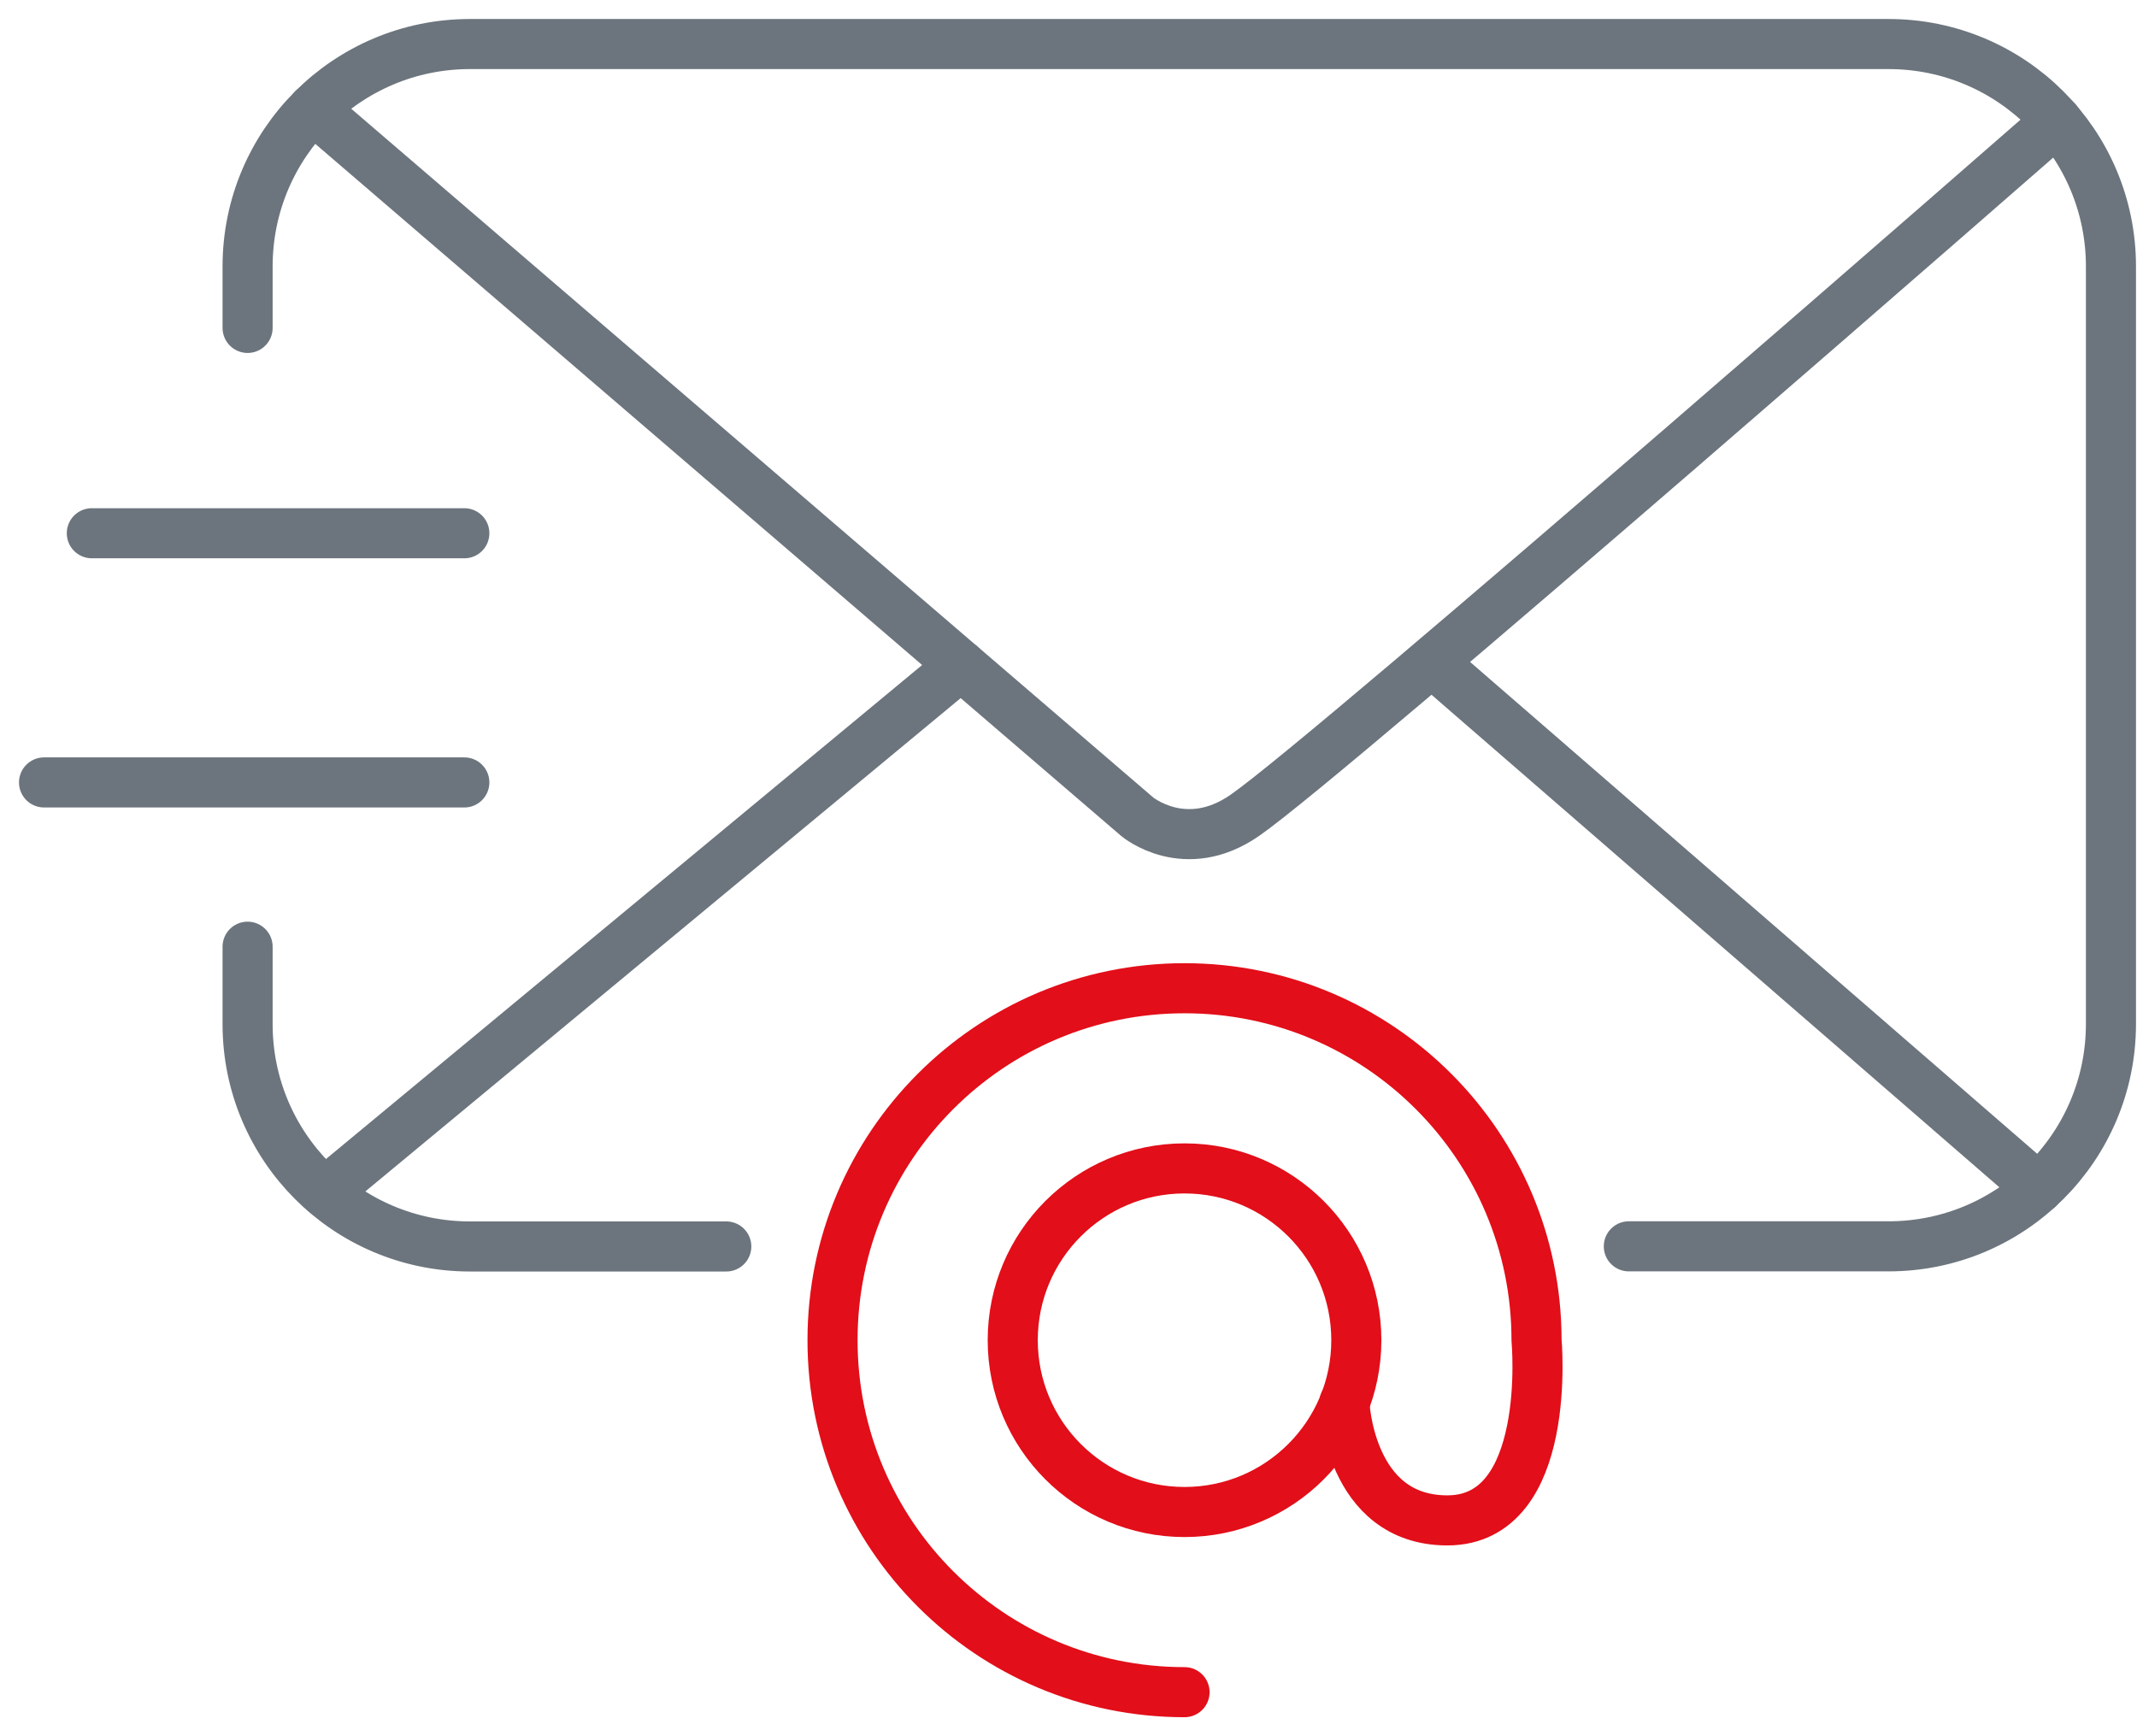
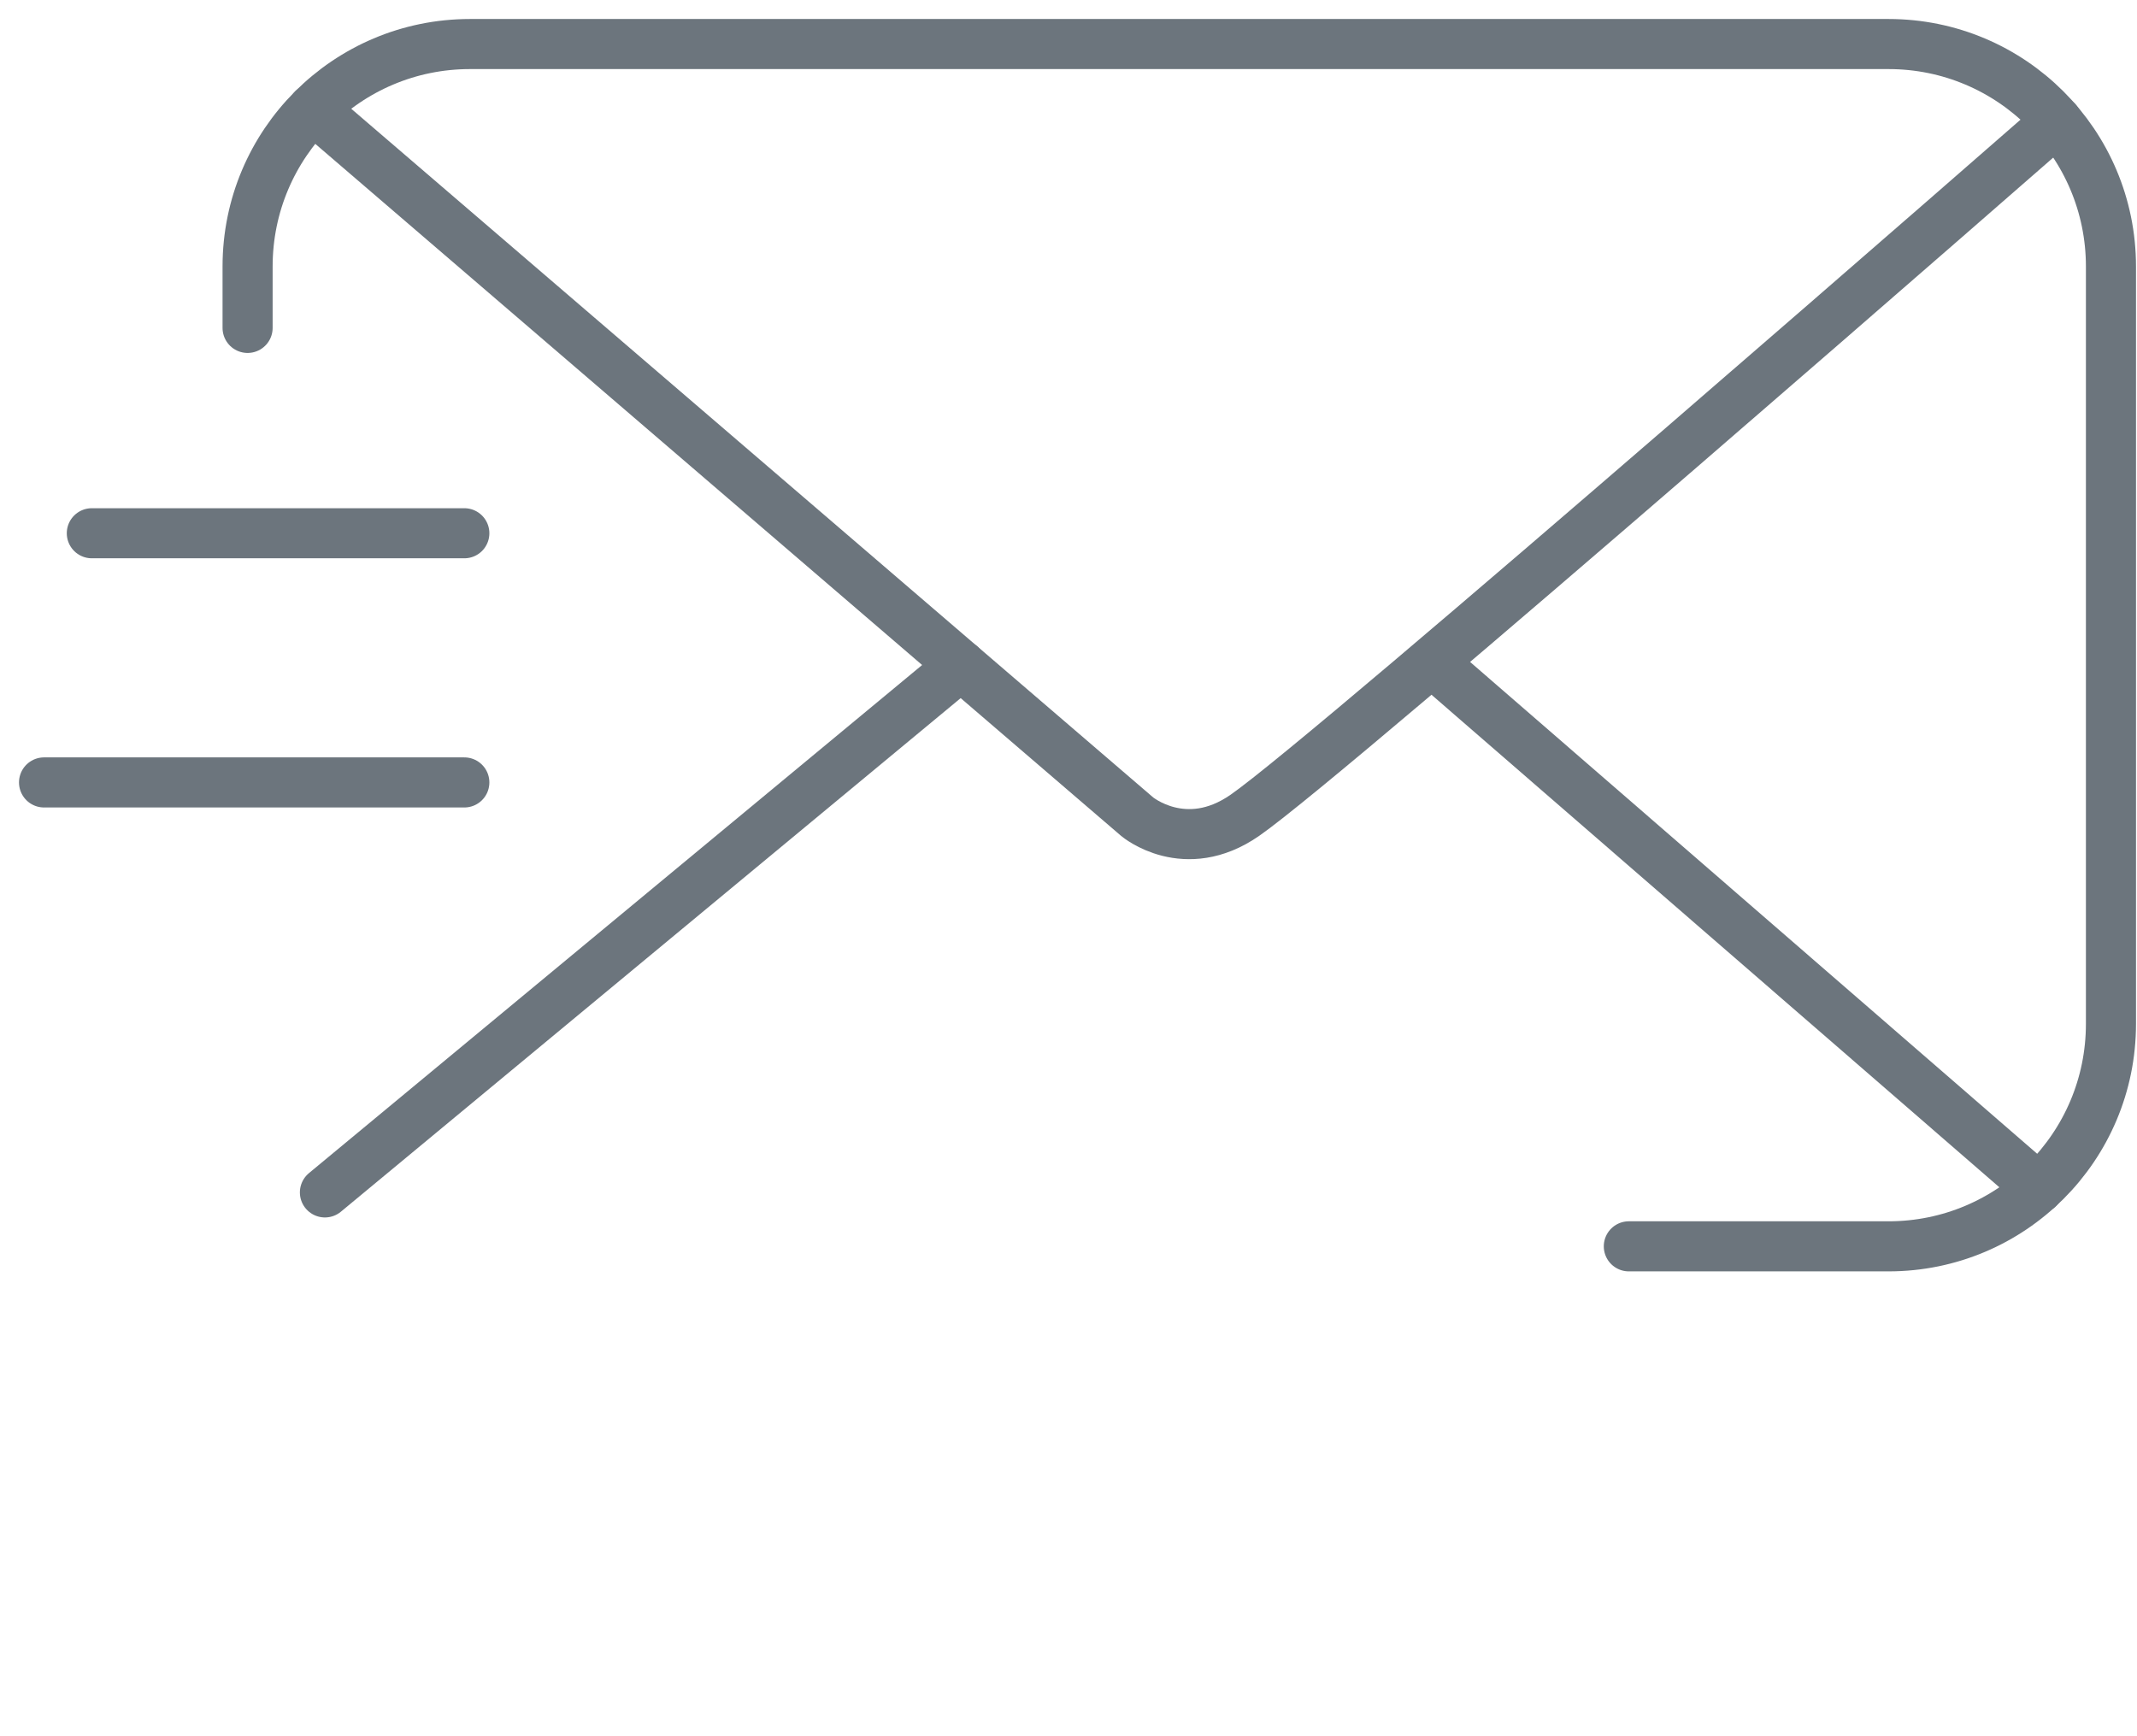
<svg xmlns="http://www.w3.org/2000/svg" width="64" height="52" viewBox="0 0 64 52" fill="none">
-   <path d="M35.475 45.285C38.316 45.285 40.62 42.981 40.62 40.139C40.62 37.298 38.316 34.994 35.475 34.994C32.633 34.994 30.33 37.298 30.33 40.139C30.33 42.981 32.633 45.285 35.475 45.285Z" stroke="#E20E19" stroke-width="1.5" stroke-linecap="round" stroke-linejoin="round" />
-   <path d="M40.262 42.009C40.262 42.009 40.394 45.536 43.346 45.536C46.519 45.536 46.017 40.139 46.017 40.139C46.017 34.317 41.297 29.598 35.475 29.598C29.652 29.598 24.933 34.317 24.933 40.139C24.933 45.962 29.652 50.681 35.475 50.681" stroke="#E20E19" stroke-width="1.5" stroke-linecap="round" stroke-linejoin="round" />
-   <path d="M21.751 37.332H14.076C10.396 37.332 7.415 34.351 7.415 30.671V28.354" stroke="#6C757D" stroke-width="1.5" stroke-linecap="round" stroke-linejoin="round" />
  <path d="M7.415 9.821V7.981C7.415 4.301 10.396 1.319 14.076 1.319H56.558C60.239 1.319 63.22 4.301 63.22 7.981V30.666C63.22 34.346 60.239 37.328 56.558 37.328H48.781" stroke="#6C757D" stroke-width="1.5" stroke-linecap="round" stroke-linejoin="round" />
  <path d="M13.906 15.971H2.75" stroke="#6C757D" stroke-width="1.5" stroke-linecap="round" stroke-linejoin="round" />
  <path d="M13.906 23.434H1.319" stroke="#6C757D" stroke-width="1.5" stroke-linecap="round" stroke-linejoin="round" />
  <path d="M9.374 3.262L34.057 24.46C34.057 24.46 35.488 25.661 37.277 24.422C39.888 22.616 61.602 3.628 61.602 3.628" stroke="#6C757D" stroke-width="1.5" stroke-linecap="round" stroke-linejoin="round" />
  <path d="M9.731 35.713L28.779 19.928" stroke="#6C757D" stroke-width="1.5" stroke-linecap="round" stroke-linejoin="round" />
  <path d="M61.052 35.585L43.001 19.928" stroke="#6C757D" stroke-width="1.5" stroke-linecap="round" stroke-linejoin="round" />
</svg>